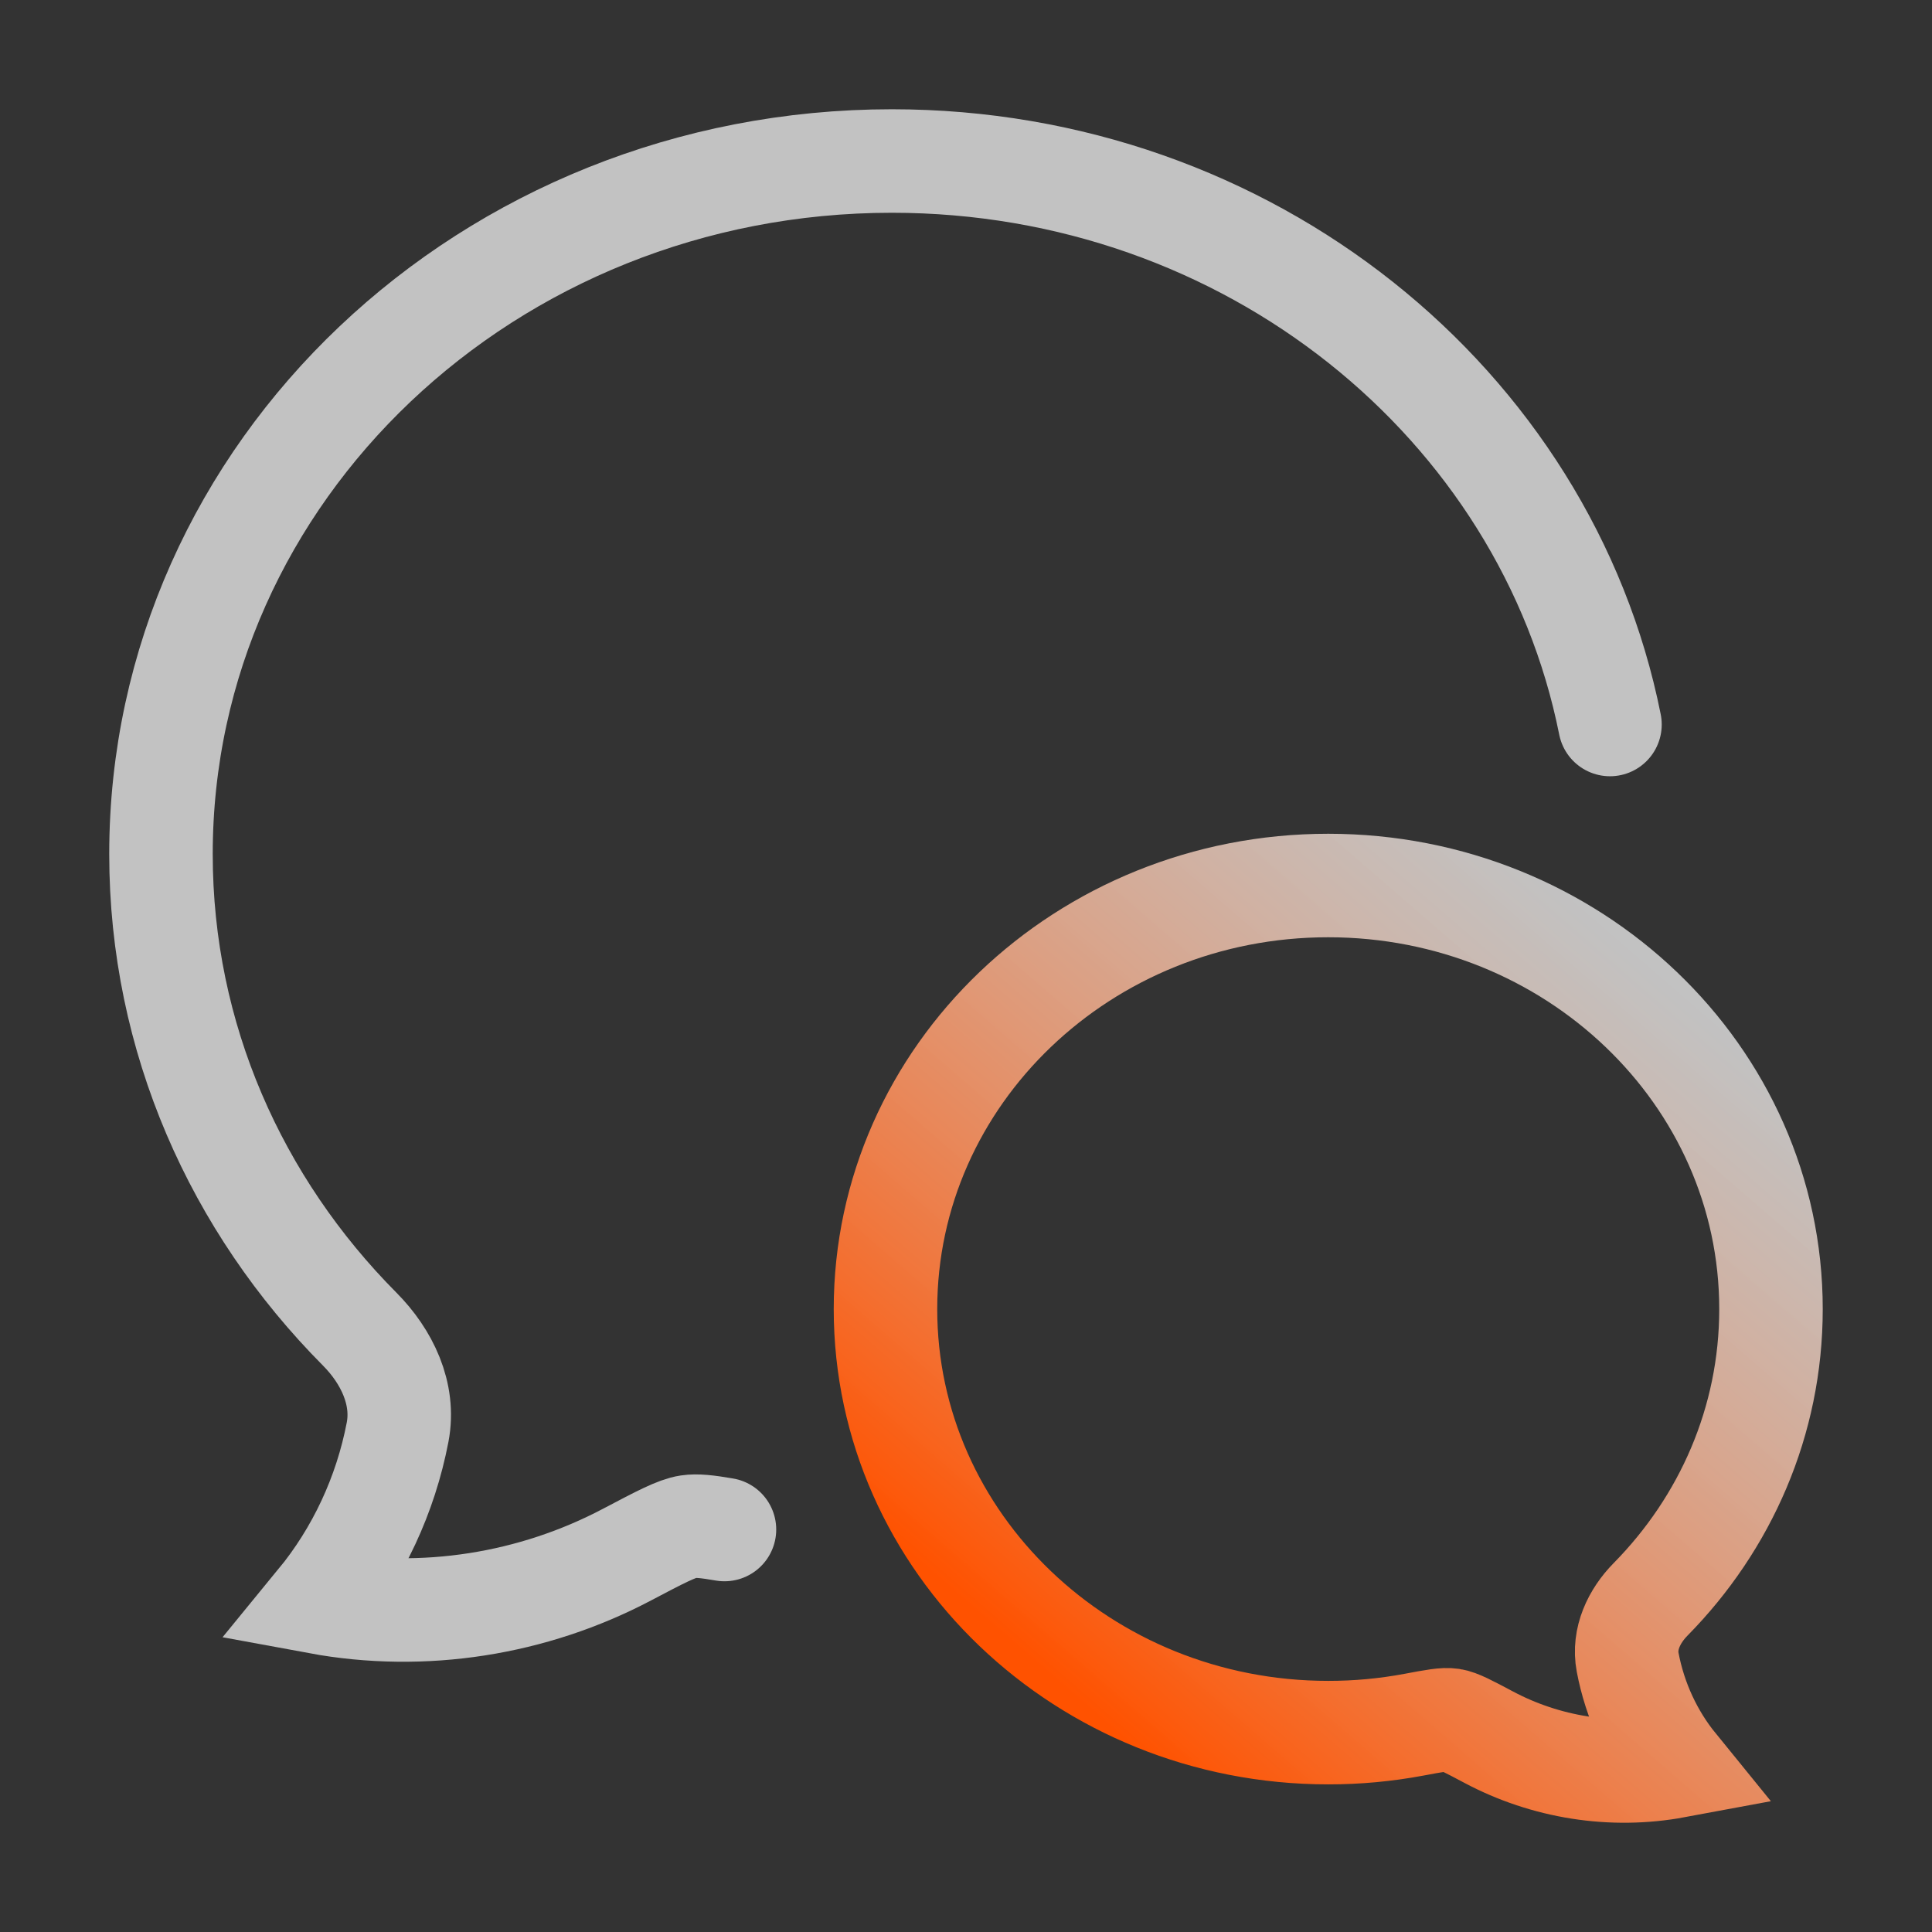
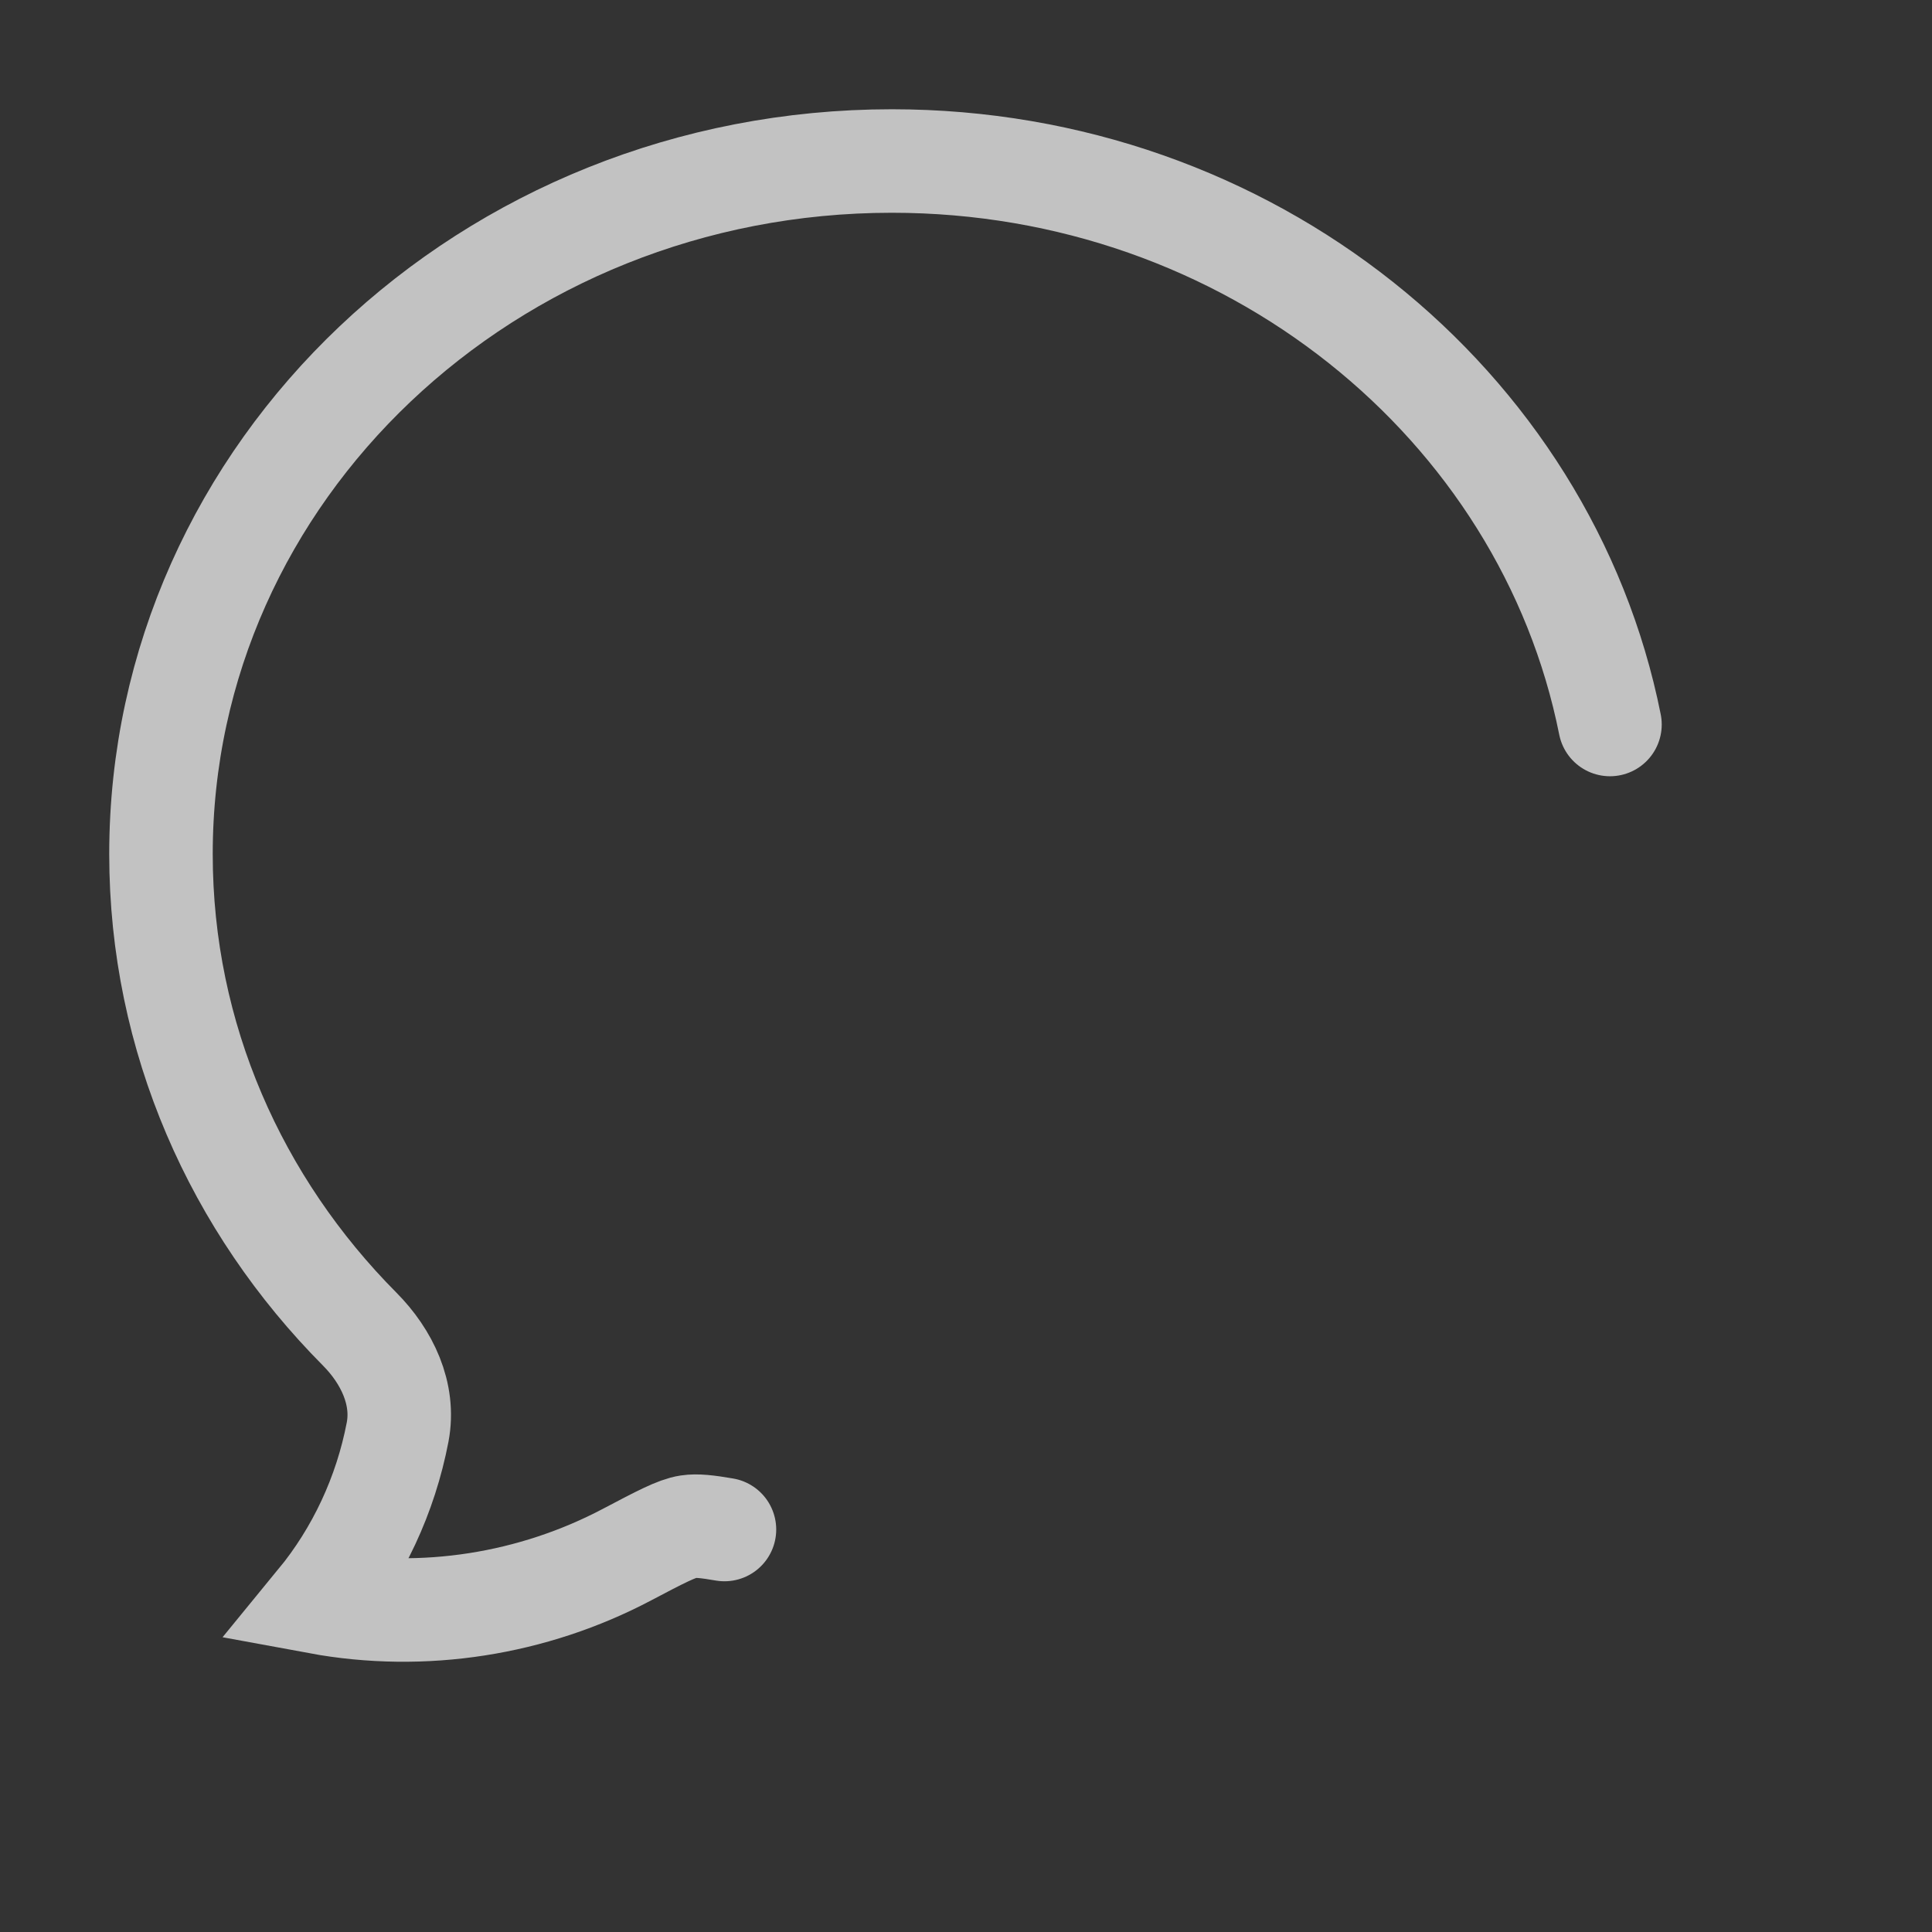
<svg xmlns="http://www.w3.org/2000/svg" fill="none" viewBox="0 0 56 56" height="56" width="56">
  <rect x="0" y="0" width="56" height="56" fill="#333333" stroke="none" />
  <path stroke-linecap="round" stroke-width="3" stroke-opacity="0.7" stroke="white" d="M46.666 21C44.81 11.701 36.196 4.667 25.851 4.667C14.152 4.667 4.666 13.662 4.666 24.757C4.666 30.087 6.855 34.931 10.426 38.525C11.212 39.317 11.737 40.398 11.525 41.511C11.176 43.33 10.383 45.028 9.223 46.442C12.276 47.005 15.449 46.498 18.171 45.063C19.134 44.556 19.615 44.302 19.954 44.251C20.192 44.215 20.501 44.248 20.999 44.334" />
-   <path stroke-width="3" stroke="url(#paint0_linear_1499_3671)" d="M25.666 37.944C25.666 44.724 31.413 50.221 38.499 50.221C39.333 50.222 40.163 50.145 40.982 49.992C41.571 49.881 41.866 49.826 42.071 49.857C42.277 49.888 42.569 50.044 43.151 50.353C44.8 51.23 46.723 51.54 48.572 51.196C47.869 50.332 47.389 49.294 47.178 48.182C47.049 47.502 47.367 46.842 47.843 46.358C50.007 44.161 51.333 41.202 51.333 37.944C51.333 31.164 45.586 25.667 38.499 25.667C31.413 25.667 25.666 31.164 25.666 37.944Z" />
  <defs>
    <linearGradient gradientUnits="userSpaceOnUse" y2="28.233" x2="48.033" y1="48.583" x1="30.433" id="paint0_linear_1499_3671">
      <stop stop-color="#FF5200" />
      <stop stop-opacity="0.7" stop-color="white" offset="1" />
    </linearGradient>
  </defs>
</svg>